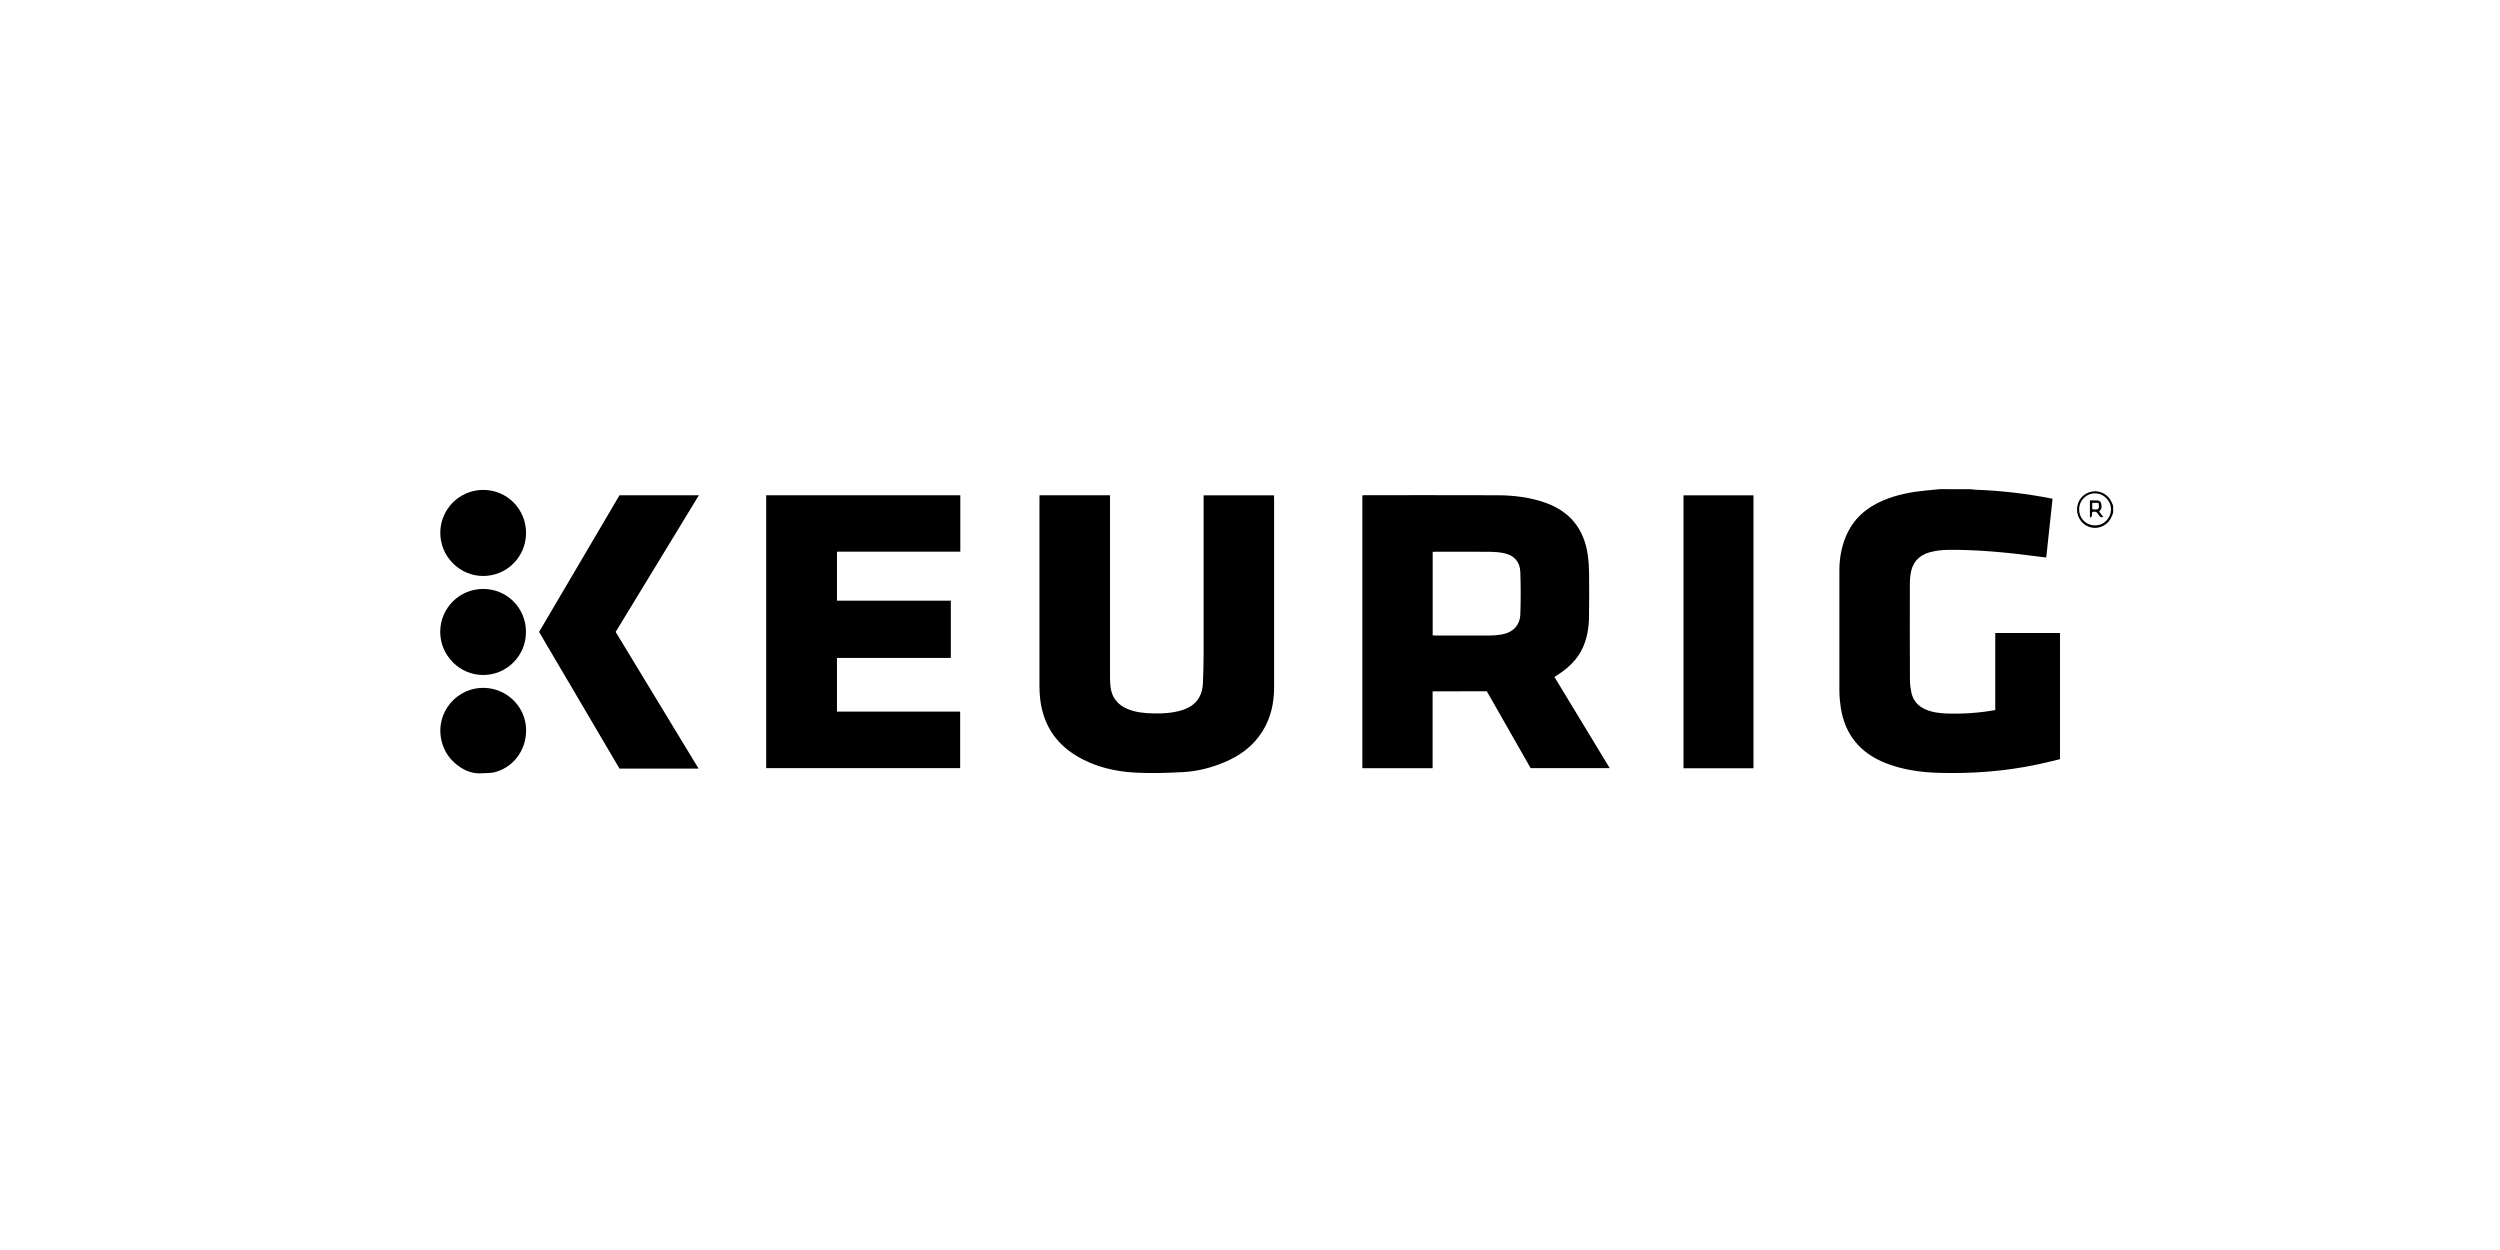
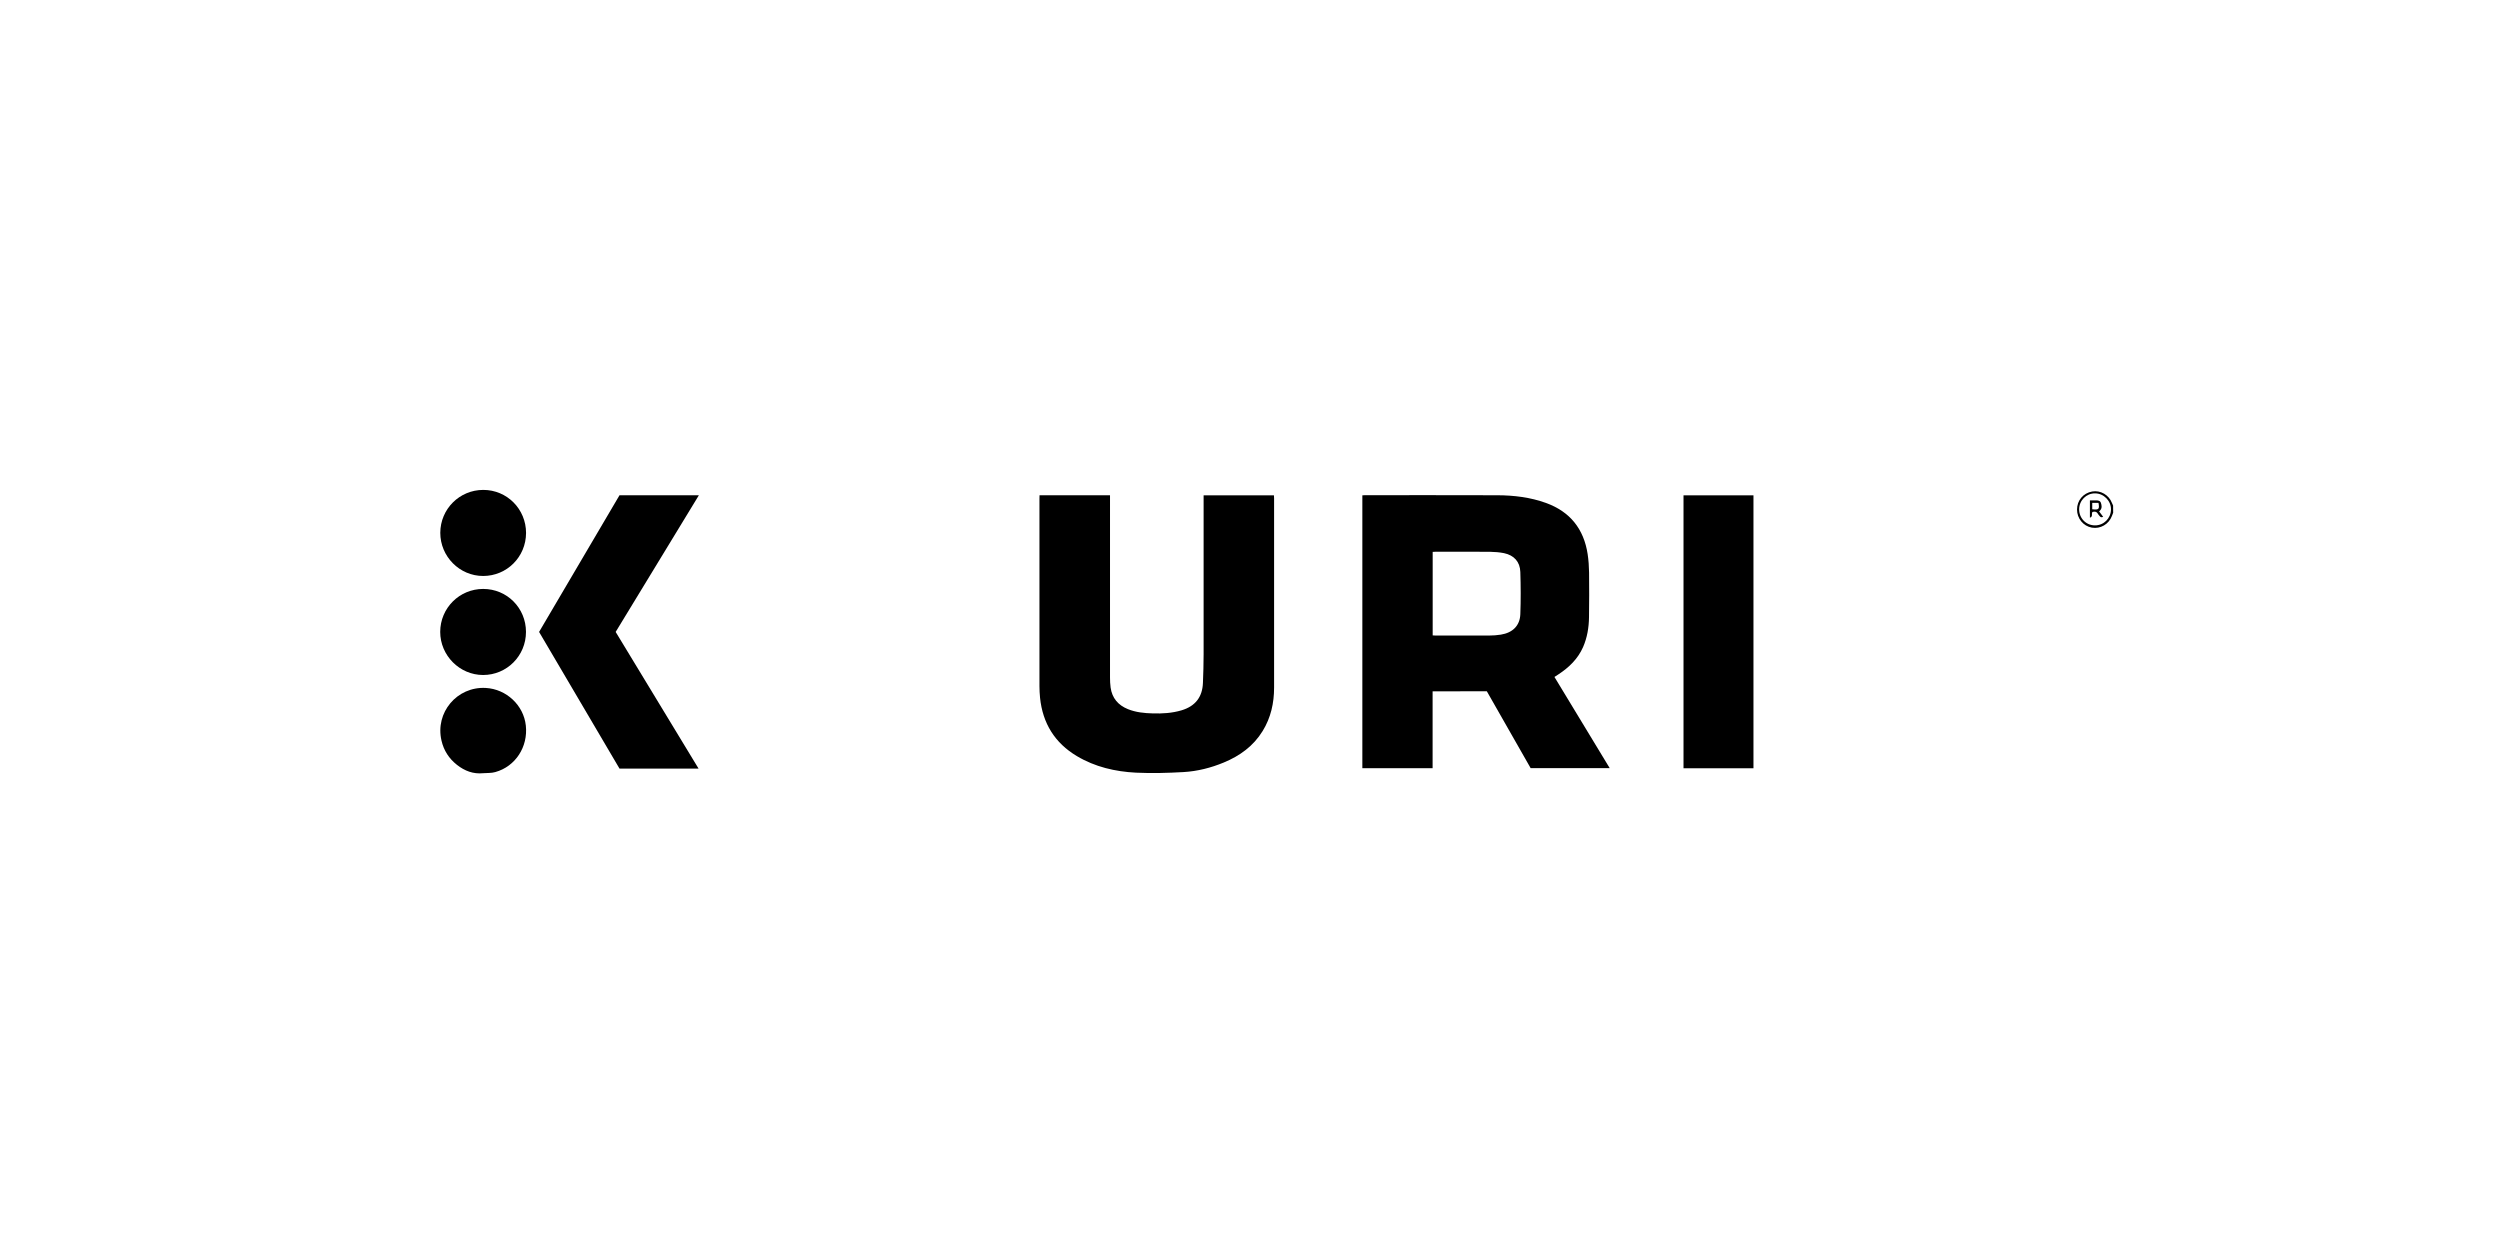
<svg xmlns="http://www.w3.org/2000/svg" version="1.1" id="Layer_1" x="0px" y="0px" viewBox="0 0 332 166" style="enable-background:new 0 0 332 166;" xml:space="preserve">
  <style type="text/css"> .st0{fill-rule:evenodd;clip-rule:evenodd;} .st1{fill:#231F20;} </style>
  <g>
-     <path d="M261.71,64.97c0.26,0.03,0.51,0.07,0.77,0.07c3.37,0.13,6.71,0.52,10.1,1.19c-0.28,2.59-0.56,5.17-0.84,7.81 c-0.5-0.06-0.96-0.12-1.43-0.18c-3.83-0.5-7.67-0.87-11.54-0.84c-0.86,0.01-1.7,0.1-2.53,0.33c-1.48,0.42-2.31,1.41-2.52,2.92 c-0.05,0.38-0.09,0.78-0.09,1.16c-0.01,4.29-0.01,8.57,0.01,12.86c0,0.54,0.07,1.1,0.18,1.63c0.23,1.11,0.89,1.88,1.95,2.32 c0.84,0.35,1.73,0.47,2.63,0.51c2.12,0.08,4.22-0.05,6.31-0.41c0.07-0.01,0.14-0.03,0.26-0.05c0-3.4,0-6.8,0-10.23 c2.89,0,5.73,0,8.6,0c0,5.57,0,11.14,0,16.76c-0.97,0.23-1.95,0.48-2.93,0.69c-4.39,0.93-8.84,1.26-13.32,1.12 c-2.36-0.08-4.69-0.42-6.91-1.29c-3.39-1.34-5.41-3.79-5.96-7.4c-0.11-0.74-0.18-1.49-0.18-2.24c-0.01-5.31-0.01-10.62,0-15.94 c0-1.53,0.25-3.02,0.83-4.44c0.95-2.34,2.69-3.89,4.98-4.86c1.81-0.77,3.73-1.13,5.67-1.32c0.63-0.06,1.26-0.12,1.89-0.18 C258.99,64.97,260.35,64.97,261.71,64.97z" />
    <path d="M280.63,68.09c-0.06,0.15-0.11,0.29-0.17,0.44c-0.41,1.09-1.53,1.74-2.66,1.54c-1.14-0.2-1.97-1.22-1.97-2.4 c0-1.21,0.82-2.19,2.02-2.4c1.1-0.19,2.22,0.46,2.62,1.53c0.04,0.12,0.1,0.23,0.15,0.34C280.63,67.45,280.63,67.77,280.63,68.09z M276.11,67.64c0,1.19,0.92,2.13,2.1,2.13c1.17,0.01,2.11-0.93,2.13-2.11c0.02-1.14-0.96-2.14-2.11-2.14 C277.07,65.5,276.11,66.46,276.11,67.64z" />
    <path d="M190.25,91.81c0,3.41,0,6.79,0,10.21c-3.13,0-6.22,0-9.33,0c0-12.08,0-24.14,0-36.24c0.13-0.01,0.25-0.02,0.38-0.02 c5.86,0,11.71-0.01,17.57,0.01c2.19,0.01,4.35,0.27,6.43,1.02c3.21,1.16,5.03,3.46,5.54,6.8c0.12,0.81,0.18,1.64,0.19,2.46 c0.02,1.98,0.02,3.96-0.01,5.93c-0.02,1.36-0.24,2.7-0.79,3.96c-0.69,1.56-1.86,2.69-3.26,3.61c-0.17,0.11-0.34,0.22-0.54,0.35 c2.44,4.03,4.88,8.05,7.34,12.11c-3.53,0-6.99,0-10.5,0c-1.93-3.39-3.87-6.79-5.82-10.21C195.06,91.81,192.68,91.81,190.25,91.81z M190.26,84.38c0.15,0.01,0.27,0.02,0.38,0.02c2.37,0,4.74,0.01,7.12,0c0.52,0,1.04-0.04,1.55-0.12c1.58-0.25,2.54-1.2,2.59-2.73 c0.07-1.86,0.06-3.72,0-5.58c-0.04-1.36-0.83-2.23-2.16-2.51c-0.6-0.12-1.23-0.17-1.85-0.18c-2.4-0.02-4.8-0.01-7.2-0.01 c-0.14,0-0.28,0.01-0.43,0.02C190.26,77,190.26,80.66,190.26,84.38z" />
    <path d="M138.05,65.77c3.15,0,6.23,0,9.36,0c0,0.2,0,0.38,0,0.56c0,7.88,0,15.76,0,23.64c0,0.45,0.02,0.9,0.08,1.34 c0.2,1.4,0.99,2.33,2.29,2.86c1.06,0.43,2.18,0.54,3.31,0.57c1.29,0.04,2.57-0.04,3.82-0.41c1.81-0.54,2.77-1.75,2.84-3.64 c0.05-1.27,0.09-2.53,0.09-3.8c0.01-6.86,0-13.71,0-20.57c0-0.17,0-0.34,0-0.54c3.12,0,6.21,0,9.34,0c0.01,0.13,0.02,0.27,0.02,0.4 c0,8.37,0,16.74,0,25.12c0,2.06-0.43,4.01-1.52,5.78c-1.23,2-3.03,3.3-5.16,4.18c-1.71,0.71-3.49,1.16-5.33,1.27 c-2.1,0.12-4.22,0.18-6.33,0.08c-2.76-0.14-5.44-0.76-7.85-2.2c-2.94-1.75-4.54-4.36-4.89-7.74c-0.05-0.52-0.08-1.04-0.08-1.55 c0-8.29,0-16.57,0-24.86C138.05,66.11,138.05,65.95,138.05,65.77z" />
-     <path d="M101.75,65.77c8.61,0,17.18,0,25.78,0c0,2.5,0,4.97,0,7.49c-5.46,0-10.9,0-16.38,0c0,2.19,0,4.33,0,6.51 c5.04,0,10.07,0,15.12,0c0,2.54,0,5.05,0,7.6c-5.03,0-10.06,0-15.12,0c0,2.39,0,4.73,0,7.13c5.43,0,10.88,0,16.36,0 c0,2.52,0,5,0,7.51c-8.56,0-17.14,0-25.76,0C101.75,89.95,101.75,77.87,101.75,65.77z" />
    <path d="M82.27,65.77c3.52,0,6.99,0,10.54,0c-3.69,6.06-7.36,12.08-11.05,18.15c3.66,6.03,7.32,12.06,11.01,18.15 c-3.54,0-7,0-10.5,0c-3.55-6.04-7.12-12.09-10.68-18.15C75.15,77.86,78.7,71.83,82.27,65.77z" />
    <path d="M232.86,102.03c-3.1,0-6.18,0-9.29,0c0-12.08,0-24.15,0-36.25c3.08,0,6.17,0,9.29,0 C232.86,77.84,232.86,89.91,232.86,102.03z" />
    <path d="M64.17,78.21c3.16,0,5.68,2.53,5.68,5.71c0,3.17-2.54,5.72-5.69,5.72c-3.12,0-5.7-2.59-5.7-5.73 C58.47,80.75,61.01,78.21,64.17,78.21z" />
    <path d="M69.86,70.78c-0.01,3.17-2.54,5.71-5.7,5.71c-3.13,0-5.69-2.59-5.69-5.73c0.01-3.16,2.55-5.7,5.71-5.7 C67.34,65.06,69.86,67.61,69.86,70.78z" />
    <path d="M64.19,102.68c-1.34,0.14-2.48-0.3-3.51-1.11c-1.05-0.83-1.75-1.9-2.05-3.22c-0.87-3.72,2.06-7.2,5.88-6.99 c2.74,0.15,5.03,2.3,5.32,4.99c0.31,2.83-1.38,5.44-4.05,6.18C65.27,102.68,64.72,102.64,64.19,102.68z" />
    <path d="M277.88,67.99c-0.18,0.24,0.11,0.62-0.34,0.76c0-0.79,0-1.52,0-2.3c0.26,0,0.52,0,0.77,0c0.28,0,0.59,0.02,0.69,0.33 c0.11,0.34,0.18,0.7-0.11,1.01c-0.03,0.03-0.06,0.06-0.13,0.12c0.18,0.24,0.35,0.48,0.54,0.72c-0.21,0.12-0.36,0.06-0.48-0.11 c-0.07-0.09-0.16-0.17-0.21-0.27C278.44,67.94,278.18,67.89,277.88,67.99z M278.68,66.78c-0.28,0-0.55,0-0.83,0 c0,0.3,0,0.58,0,0.85C278.73,67.73,278.83,67.63,278.68,66.78z" />
  </g>
</svg>